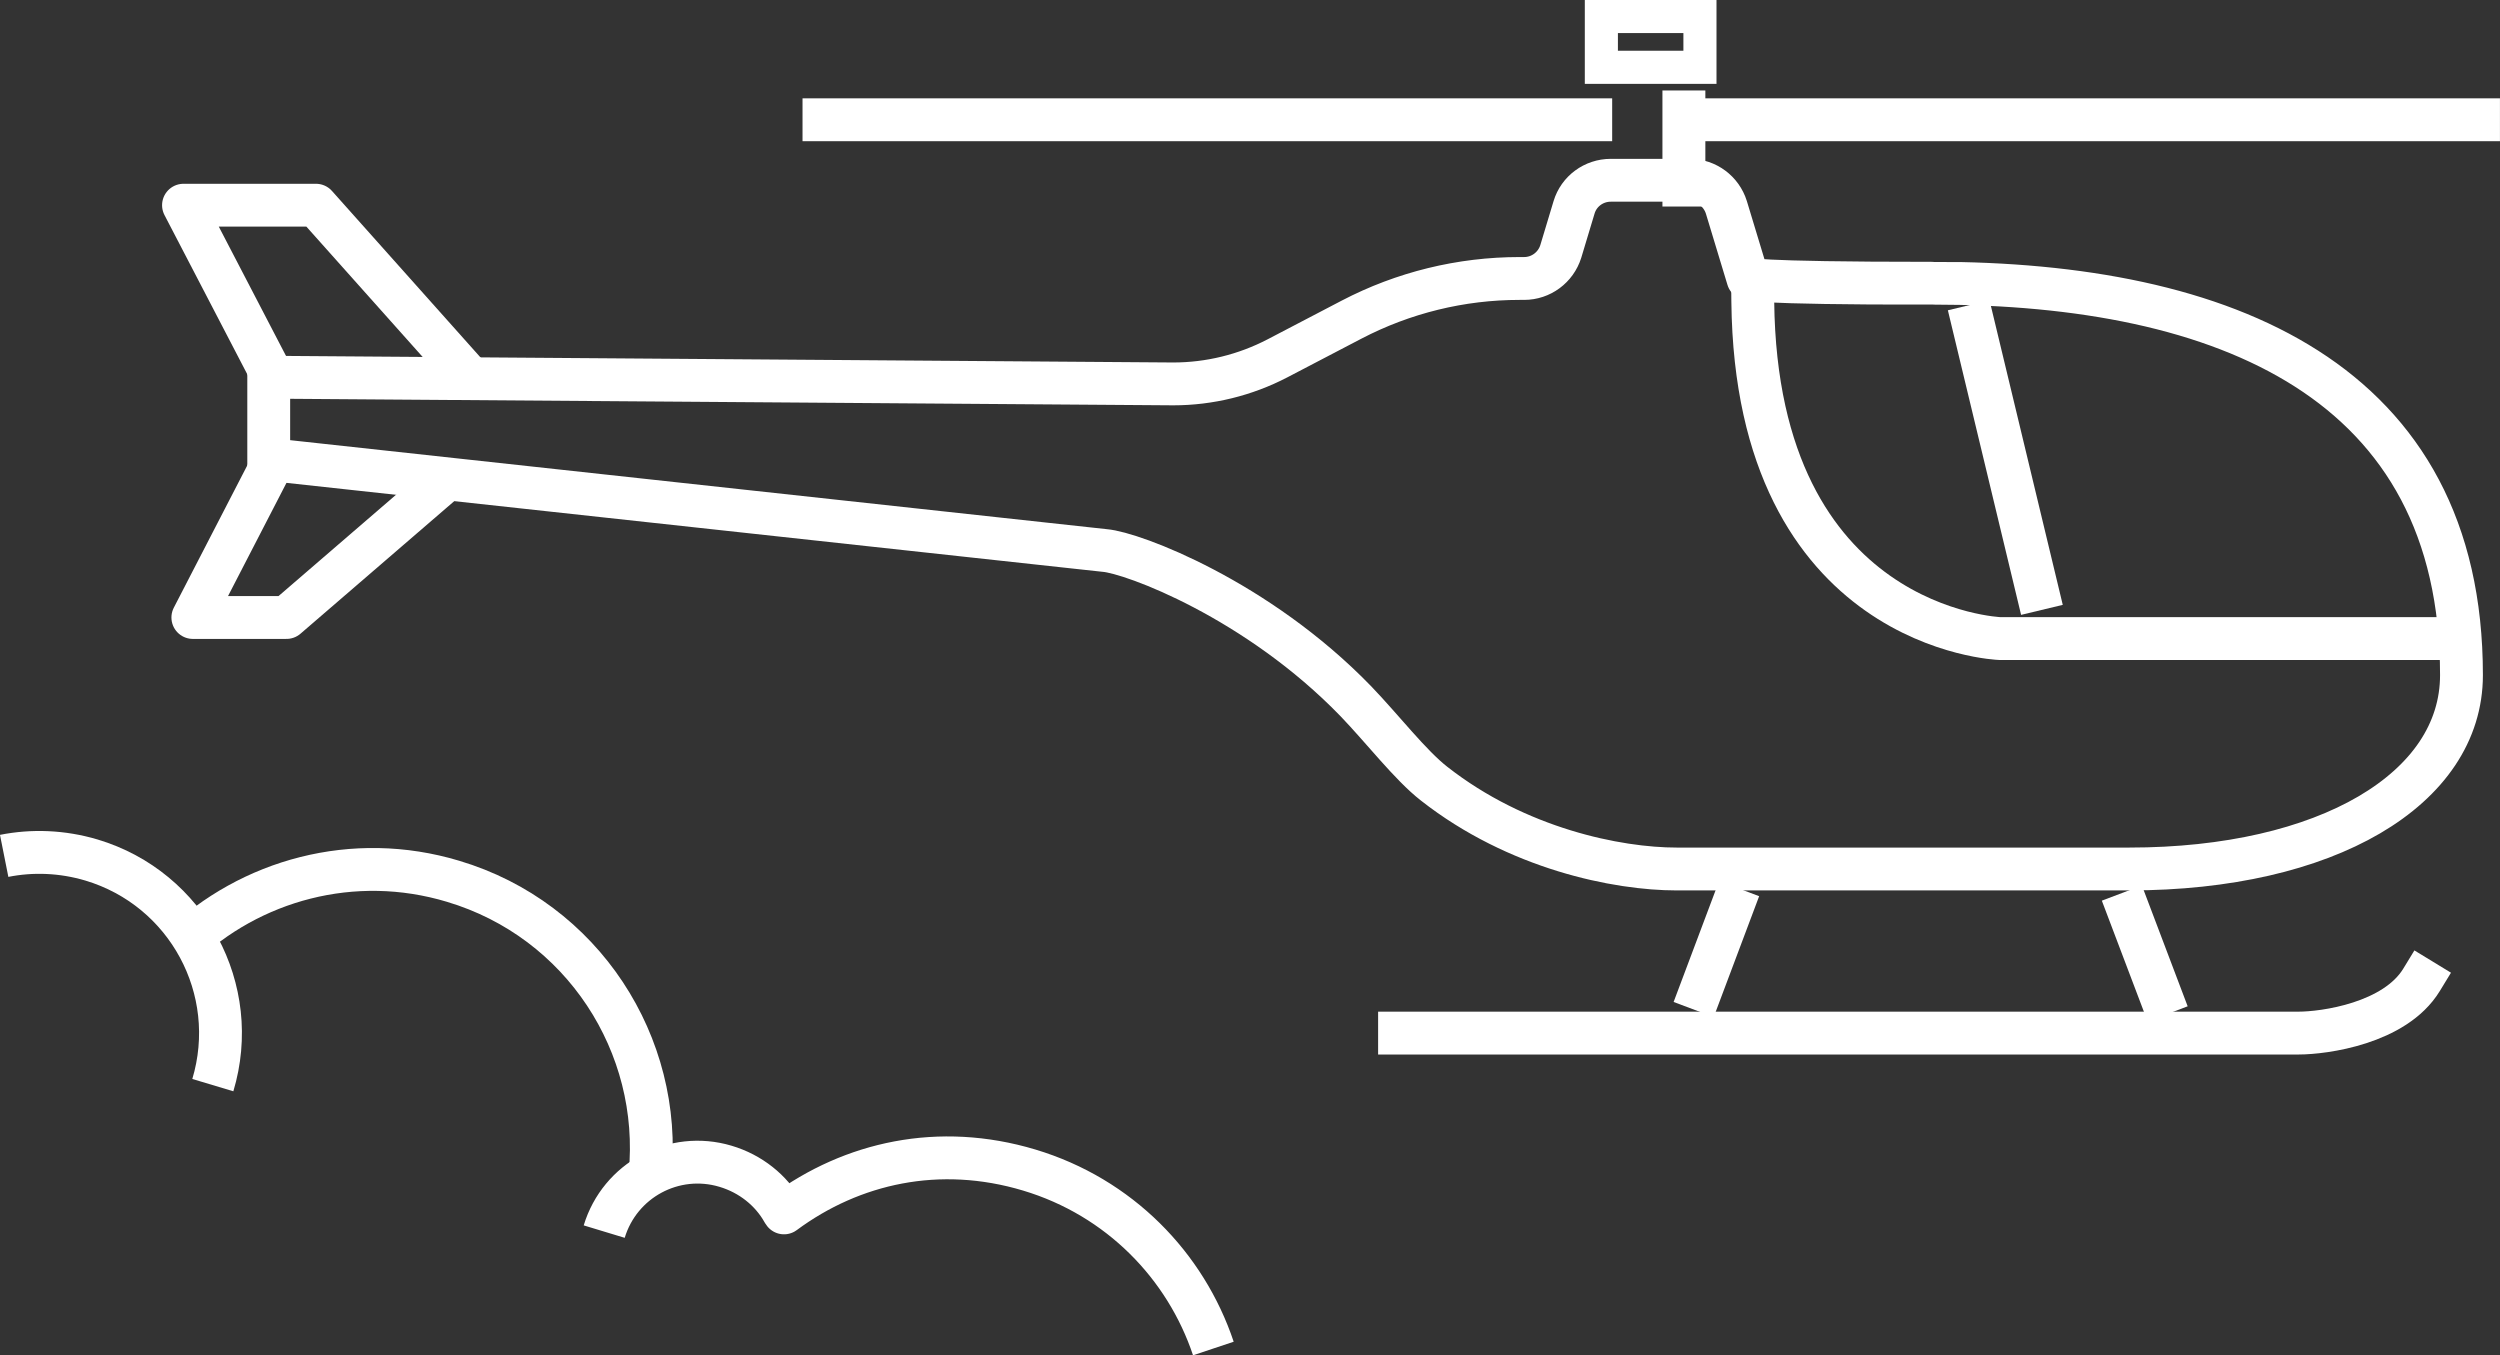
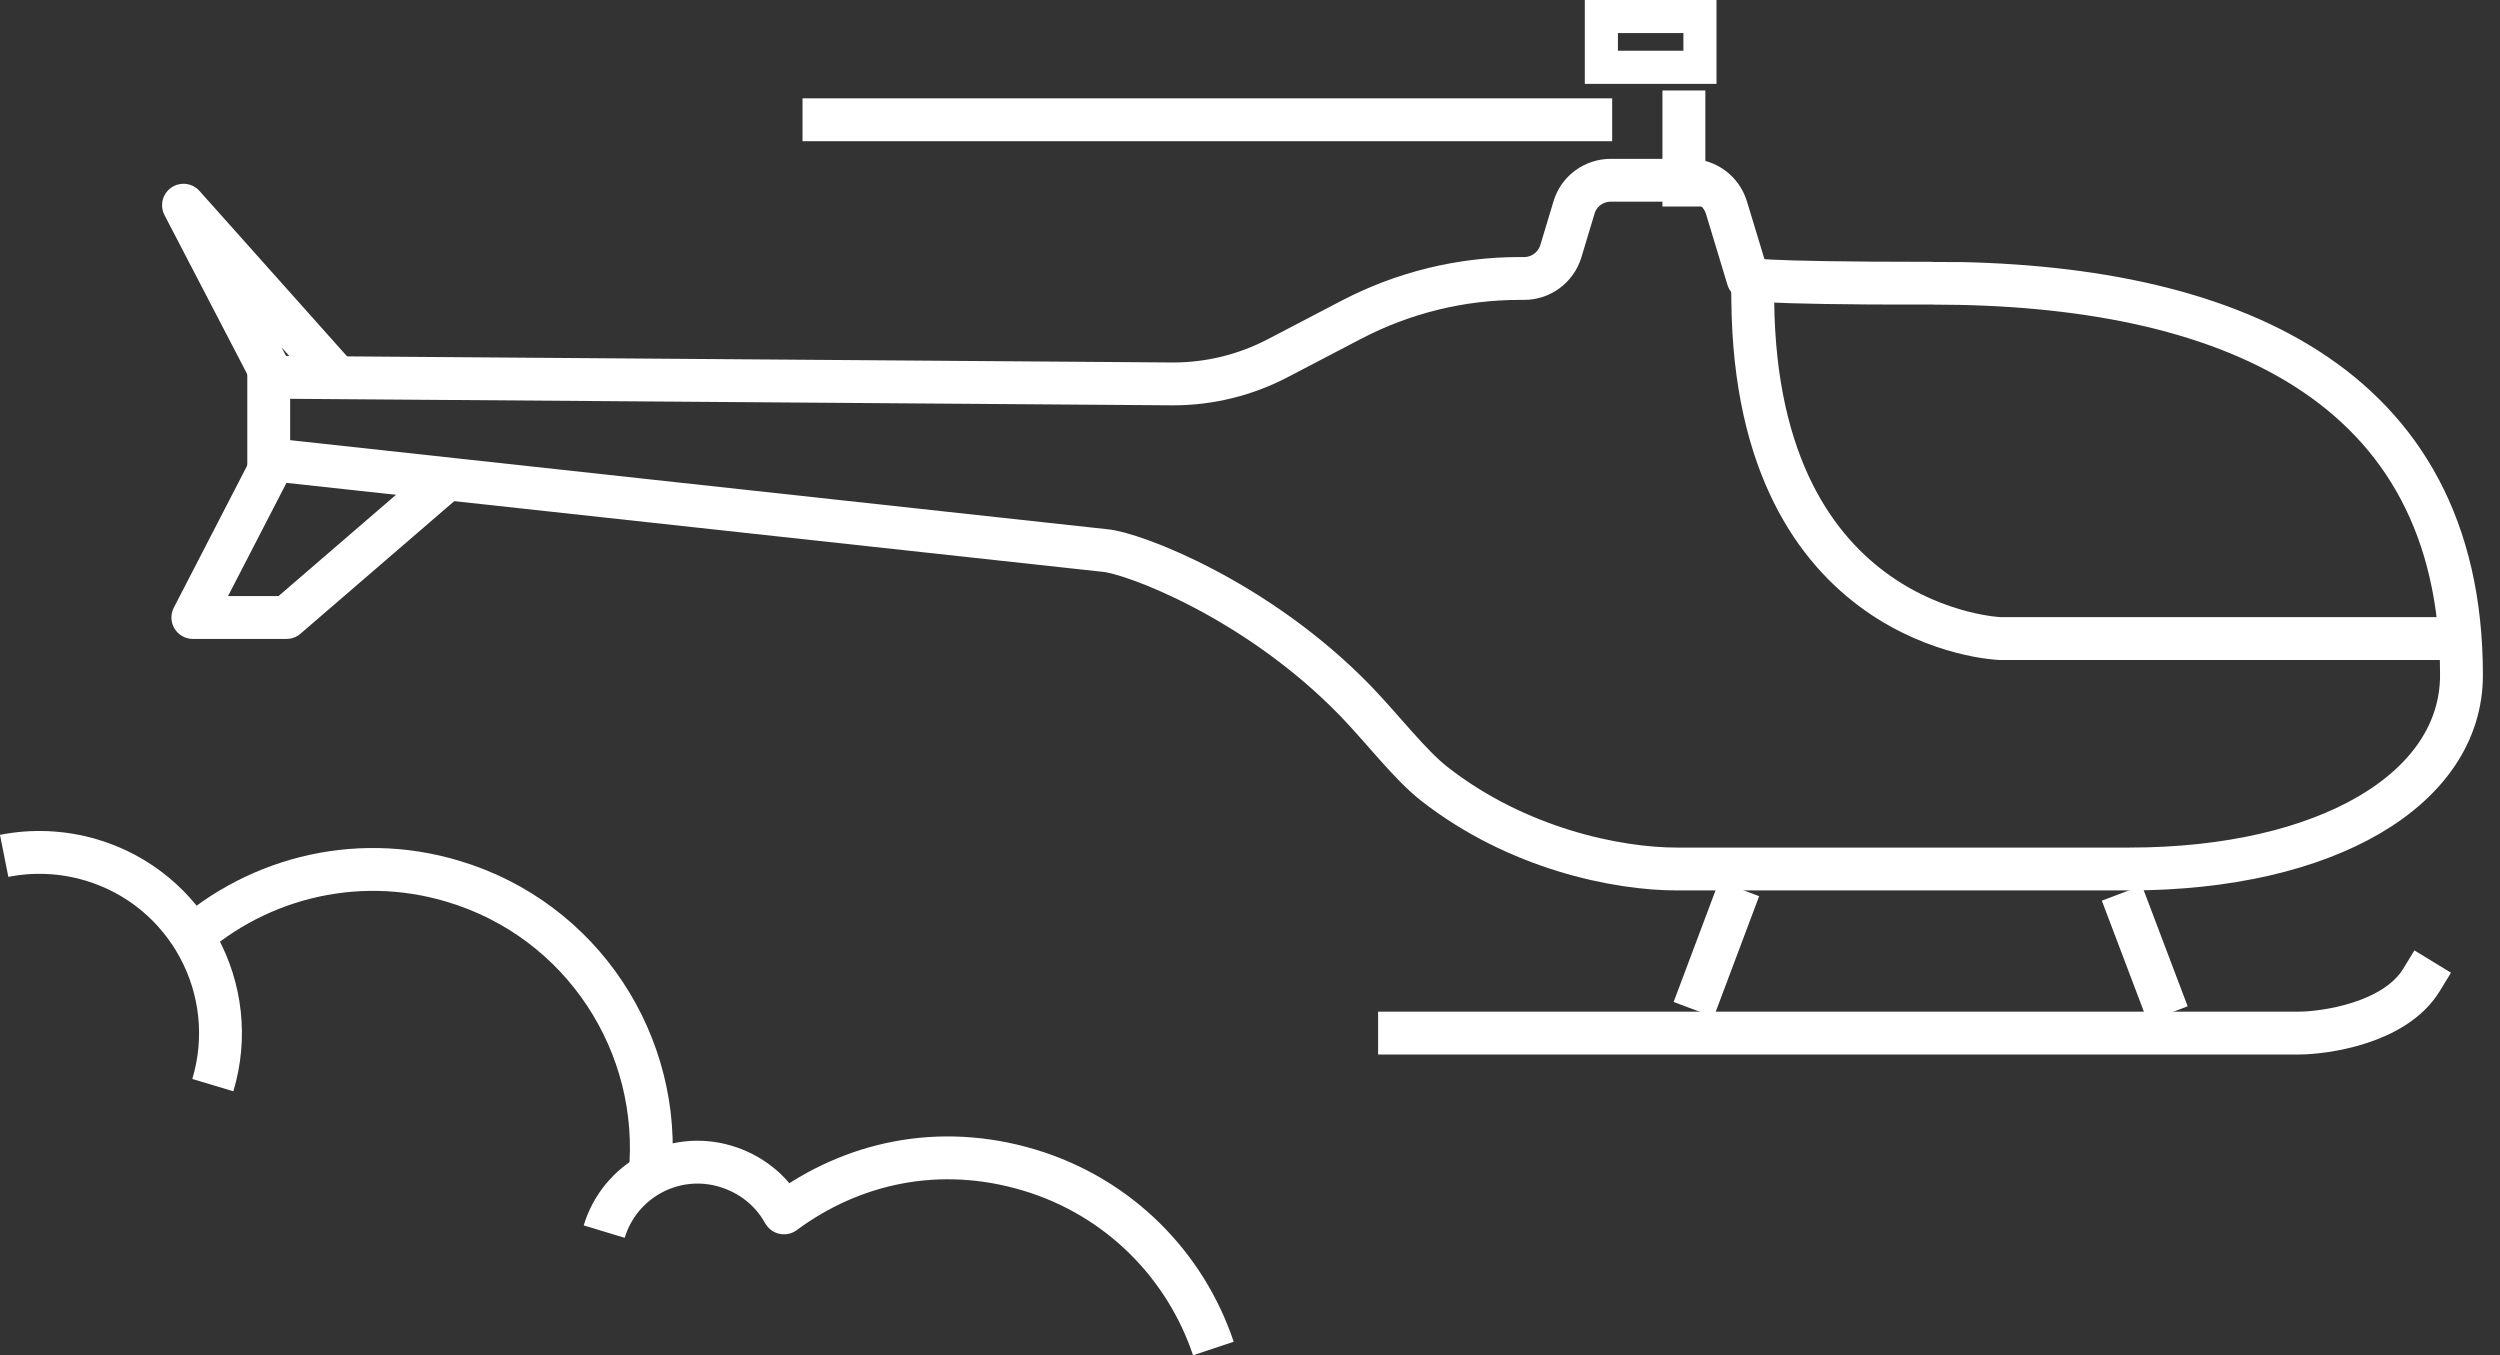
<svg xmlns="http://www.w3.org/2000/svg" width="31.798mm" height="17.238mm" viewBox="0 0 31.798 17.238" version="1.1" id="svg1">
  <rect x="0" y="0" width="31.798" height="17.238" fill="#333333" stroke="none" />
  <defs id="defs1" />
  <g id="layer1" transform="translate(-33.338,-44.979)">
    <path class="cls-7" d="m 41.606,59.919 c 0.161,-1.651 -0.857,-3.239 -2.506,-3.731 -1.267,-0.381 -2.58,-0.016 -3.471,0.841" id="path97" style="fill:none;stroke:#ffffff;stroke-width:0.545px;stroke-linejoin:round" />
    <path class="cls-7" d="m 36.045,58.781 c 0.365,-1.217 -0.325,-2.498 -1.543,-2.863 -0.373,-0.111 -0.754,-0.124 -1.111,-0.053" id="path98" style="fill:none;stroke:#ffffff;stroke-width:0.545px;stroke-linejoin:round" />
    <path class="cls-7" d="m 48.771,62.131 c -0.352,-1.053 -1.196,-1.926 -2.342,-2.27 -1.146,-0.344 -2.254,-0.095 -3.119,0.545 -0.003,-0.005 -0.005,-0.011 -0.011,-0.016 -0.151,-0.27 -0.413,-0.482 -0.733,-0.577 -0.656,-0.196 -1.344,0.175 -1.543,0.831" id="path99" style="fill:none;stroke:#ffffff;stroke-width:0.545px;stroke-linejoin:round" />
    <line class="cls-8" x1="55.362" y1="56.537" x2="54.976" y2="57.564" id="line356" style="fill:none;stroke:#ffffff;stroke-width:0.545px;stroke-linecap:square;stroke-linejoin:round" />
    <line class="cls-8" x1="60.812" y1="57.62" x2="60.423" y2="56.593" id="line357" style="fill:none;stroke:#ffffff;stroke-width:0.545px;stroke-linecap:square;stroke-linejoin:round" />
    <path class="cls-8" d="m 64.138,57.442 c -0.339,0.556 -1.241,0.677 -1.564,0.677 H 51.139" id="path357" style="fill:none;stroke:#ffffff;stroke-width:0.545px;stroke-linecap:square;stroke-linejoin:round" />
-     <path class="cls-8" d="m 36.701,49.568 -1.029,-1.979 h 1.685 c 0,0 1.77,1.984 1.77,1.984" id="path358" style="fill:none;stroke:#ffffff;stroke-width:0.545px;stroke-linecap:square;stroke-linejoin:round" />
+     <path class="cls-8" d="m 36.701,49.568 -1.029,-1.979 c 0,0 1.77,1.984 1.77,1.984" id="path358" style="fill:none;stroke:#ffffff;stroke-width:0.545px;stroke-linecap:square;stroke-linejoin:round" />
    <path class="cls-8" d="m 36.788,50.902 -0.997,1.931 h 1.191 c 0,0 1.857,-1.601 1.857,-1.601" id="path359" style="fill:none;stroke:#ffffff;stroke-width:0.545px;stroke-linecap:square;stroke-linejoin:round" />
    <path class="cls-22" d="m 57.928,48.581 c 3.702,0 6.718,1.236 6.718,4.985 0,1.453 -1.72,2.466 -4.225,2.466 h -5.757 c -0.757,0 -2.029,-0.257 -3.085,-1.085 -0.302,-0.235 -0.659,-0.699 -0.995,-1.048 -1.254,-1.296 -2.839,-1.889 -3.194,-1.918 L 36.756,50.822 v -1.045 c 0,0 11.504,0.085 11.504,0.085 0.46,0 0.915,-0.111 1.326,-0.325 l 0.942,-0.492 c 0.659,-0.344 1.392,-0.524 2.138,-0.524 h 0.058 c 0.214,0 0.402,-0.14 0.466,-0.344 l 0.169,-0.561 c 0.061,-0.204 0.251,-0.344 0.466,-0.344 h 1.005 c 0.214,0 0.402,0.14 0.466,0.344 l 0.275,0.908 c 0,0 -0.042,0.058 2.36,0.058 z" id="path360" style="fill:none;stroke:#ffffff;stroke-width:0.545px;stroke-linecap:square;stroke-miterlimit:10" />
    <polyline class="cls-8" points="1028.72 141.81 1028.72 142.29 1028.72 145.32" id="polyline360" style="fill:none;stroke:#ffffff;stroke-width:2.06px;stroke-linecap:square;stroke-linejoin:round" transform="matrix(0.265,0,0,0.265,-217.855,8.823)" />
-     <line class="cls-8" x1="55.111" y1="46.502" x2="64.863" y2="46.502" id="line360" style="fill:none;stroke:#ffffff;stroke-width:0.545px;stroke-linecap:square;stroke-linejoin:round" />
    <line class="cls-8" x1="43.818" y1="46.502" x2="53.571" y2="46.502" id="line361" style="fill:none;stroke:#ffffff;stroke-width:0.545px;stroke-linecap:square;stroke-linejoin:round" />
    <path class="cls-8" d="m 64.477,53.101 h -5.702 c 0,0 -3.098,-0.111 -3.143,-4.286" id="path361" style="fill:none;stroke:#ffffff;stroke-width:0.545px;stroke-linecap:square;stroke-linejoin:round" />
-     <line class="cls-8" x1="58.442" y1="49.127" x2="59.246" y2="52.471" id="line362" style="fill:none;stroke:#ffffff;stroke-width:0.545px;stroke-linecap:square;stroke-linejoin:round" />
    <rect class="cls-25" x="-54.96" y="-45.835" width="1.254" height="0.646" transform="scale(-1)" id="rect362" style="fill:none;stroke:#ffffff;stroke-width:0.421px;stroke-linecap:round;stroke-miterlimit:10" />
  </g>
</svg>